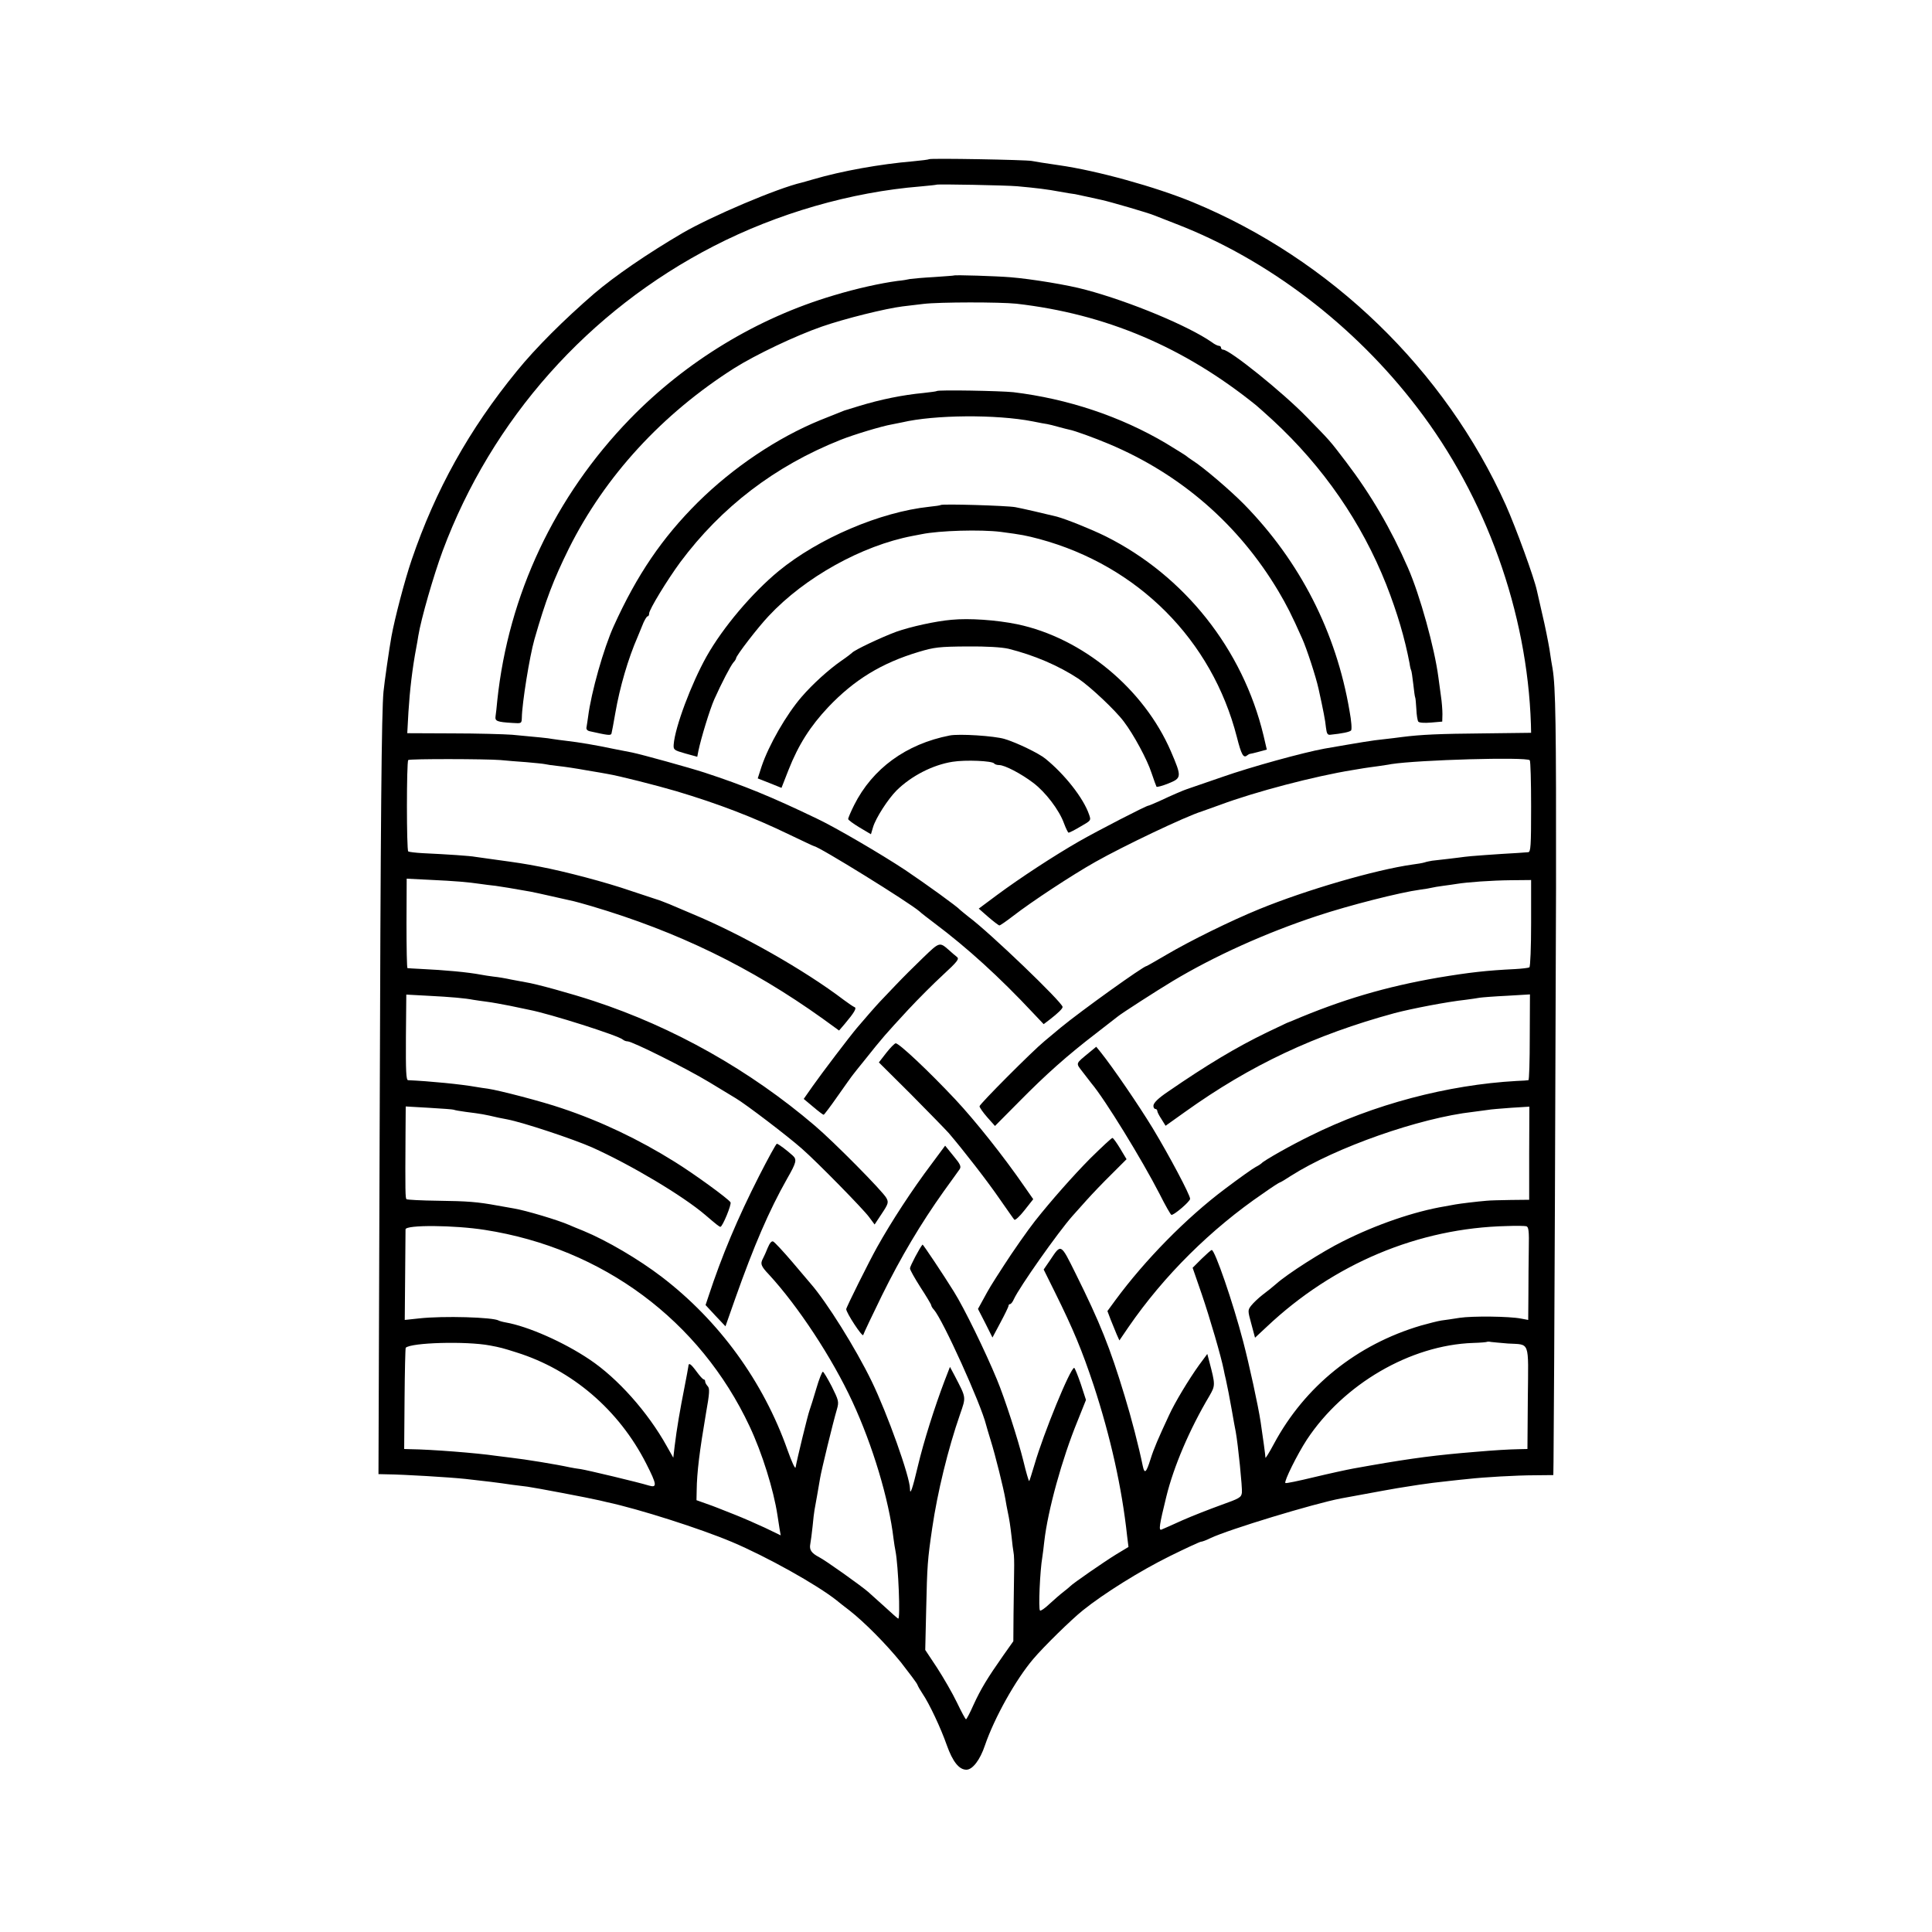
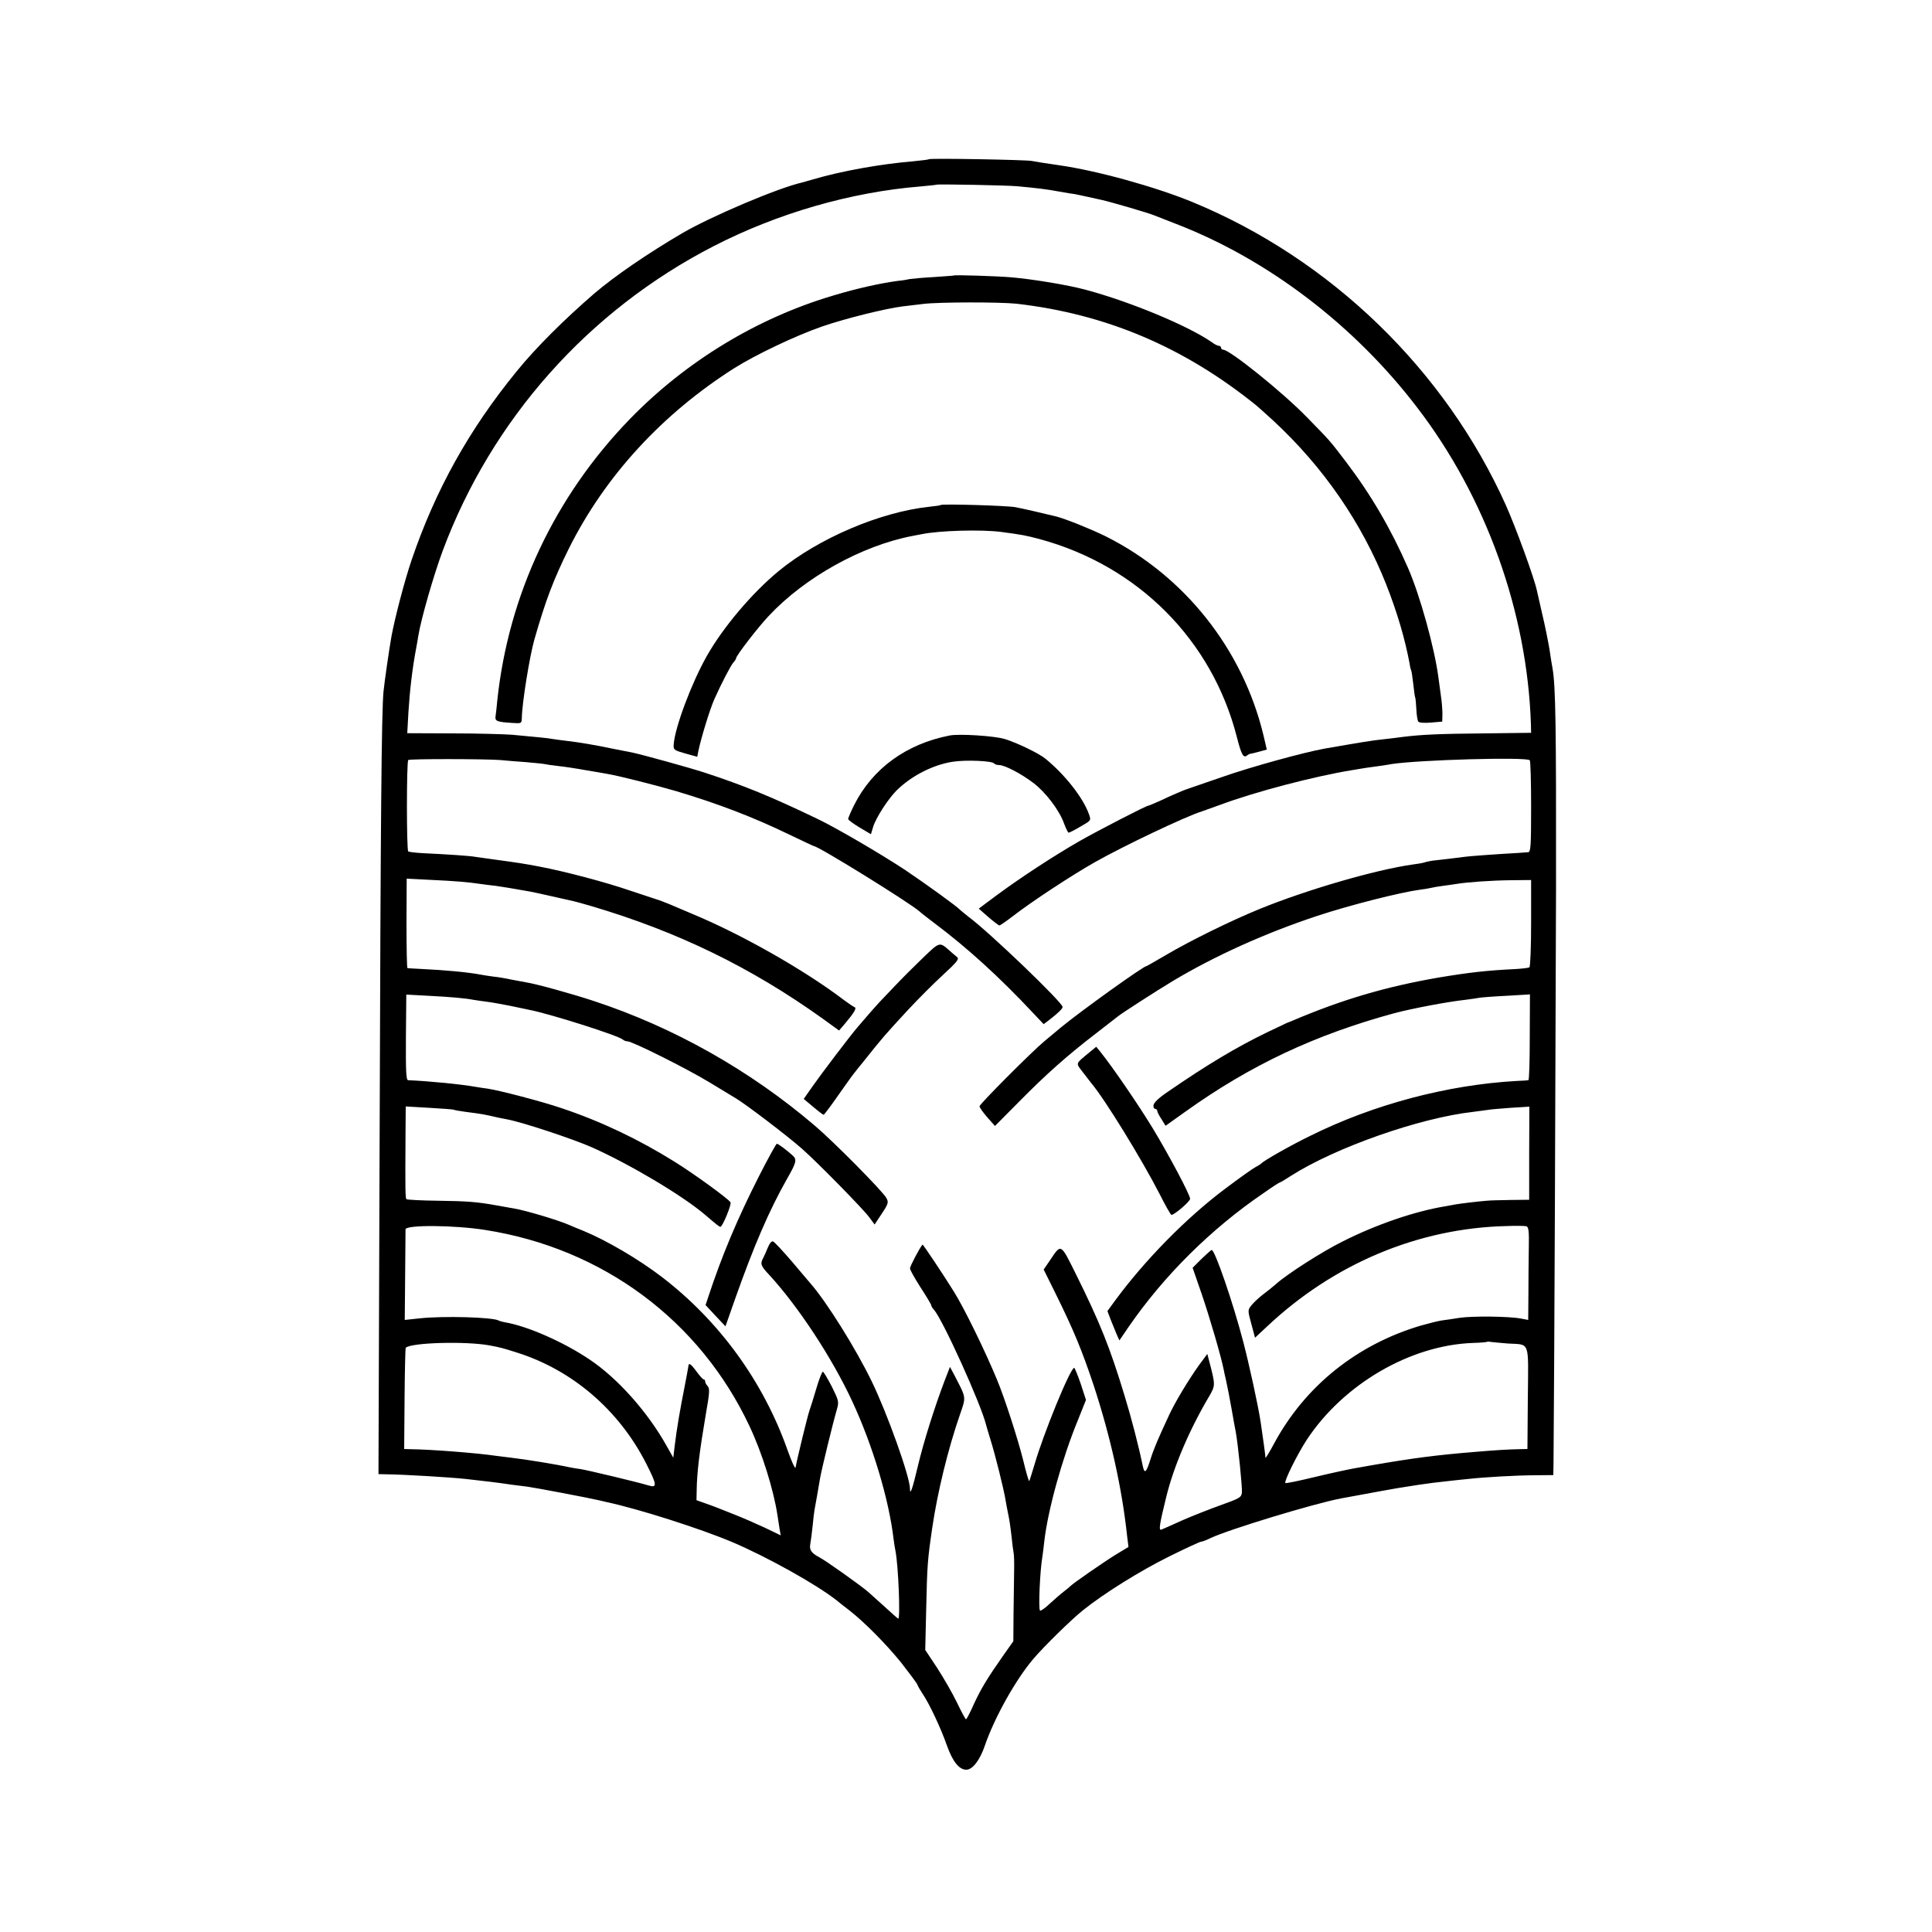
<svg xmlns="http://www.w3.org/2000/svg" version="1.0" width="1000pt" height="1000pt" viewBox="0 0 1000 1000" preserveAspectRatio="xMidYMid meet">
  <g transform="translate(0,1000) scale(0.1,-0.1)" fill="#000000" stroke="none">
    <path d="M4809 9176 c-2 -2 -40 -7 -84 -11 -167 -14 -369 -50 -515 -93 -30 -9 -57 -16 -60 -17 -126 -29 -467 -174 -617 -261 -181 -106 -353 -224 -458 -314 -154 -133 -302 -280 -400 -401 -247 -302 -421 -615 -544 -976 -36 -105 -88 -304 -105 -398 -11 -60 -37 -241 -41 -285 -10 -104 -15 -630 -20 -2292 l-6 -1758 43 -1 c89 -1 324 -15 408 -24 85 -9 182 -21 240 -30 19 -2 55 -7 80 -10 38 -5 318 -58 373 -71 9 -2 27 -6 38 -9 168 -36 486 -138 647 -206 180 -76 440 -221 543 -303 14 -12 43 -34 65 -51 78 -61 189 -173 267 -269 43 -55 82 -107 85 -115 3 -9 16 -31 28 -49 34 -50 94 -177 125 -266 30 -84 63 -126 101 -126 32 0 71 51 96 126 49 143 159 340 250 447 54 64 198 205 257 252 108 87 297 205 451 281 83 41 155 74 160 74 6 0 28 8 50 19 95 45 533 178 674 205 162 30 303 56 335 60 22 4 54 8 70 11 46 7 94 13 160 20 33 4 76 8 95 10 78 9 251 19 342 19 l98 1 1 70 c4 408 11 2213 13 2965 1 846 -2 1044 -18 1140 -3 14 -10 59 -16 100 -7 41 -23 122 -37 180 -13 58 -26 113 -28 123 -14 66 -108 324 -161 443 -315 700 -906 1272 -1619 1567 -194 80 -497 164 -695 192 -63 9 -126 19 -140 22 -30 6 -525 15 -531 9z m456 -140 c99 -9 157 -16 220 -28 33 -6 69 -12 80 -13 11 -2 43 -9 70 -15 28 -6 58 -13 68 -15 42 -9 245 -68 272 -80 17 -7 68 -27 115 -45 471 -182 920 -523 1245 -949 357 -465 570 -1060 589 -1640 l1 -44 -245 -3 c-228 -2 -324 -6 -425 -19 -22 -3 -62 -8 -90 -11 -62 -6 -125 -17 -310 -49 -110 -20 -382 -95 -527 -146 -95 -33 -177 -61 -183 -63 -14 -4 -82 -33 -143 -62 -29 -13 -55 -24 -58 -24 -11 0 -263 -130 -359 -185 -129 -74 -305 -189 -425 -278 l-94 -70 49 -43 c28 -24 54 -44 58 -44 4 0 36 22 71 49 94 73 305 212 426 280 145 82 466 235 550 261 14 5 57 20 95 34 182 68 492 149 685 180 19 3 46 8 60 10 14 2 46 7 71 10 25 4 57 8 70 11 141 22 699 38 717 20 4 -4 7 -112 7 -241 0 -202 -2 -234 -15 -235 -8 -1 -33 -2 -55 -4 -94 -5 -261 -17 -275 -20 -8 -1 -44 -6 -80 -10 -36 -4 -75 -9 -87 -10 -11 -2 -29 -5 -40 -9 -10 -3 -38 -8 -63 -11 -191 -27 -549 -131 -793 -231 -147 -60 -358 -164 -480 -236 -55 -32 -100 -58 -102 -58 -16 0 -342 -234 -445 -319 -30 -25 -68 -57 -85 -71 -62 -51 -335 -325 -335 -336 0 -6 18 -32 40 -57 l40 -45 125 126 c139 141 249 239 399 354 56 43 106 82 112 87 19 16 204 135 284 183 215 129 480 249 750 338 163 54 426 121 530 135 25 3 52 8 60 10 8 2 35 7 60 10 25 3 56 8 70 10 54 9 180 18 280 19 l105 1 0 -223 c0 -123 -4 -226 -9 -229 -5 -3 -39 -7 -75 -9 -145 -7 -234 -17 -396 -44 -272 -47 -499 -114 -755 -223 -14 -6 -27 -11 -30 -12 -3 -1 -49 -23 -103 -49 -157 -76 -309 -167 -511 -306 -52 -35 -76 -59 -76 -74 0 -9 5 -16 10 -16 6 0 10 -5 10 -10 0 -6 10 -25 22 -43 l21 -34 101 72 c338 242 672 399 1084 511 91 24 274 59 367 69 28 4 61 8 75 11 14 2 78 7 142 10 l117 7 -1 -222 c0 -121 -3 -222 -7 -222 -3 -1 -31 -3 -61 -4 -357 -20 -740 -121 -1068 -284 -99 -48 -242 -129 -252 -142 -3 -3 -16 -12 -30 -19 -14 -7 -86 -58 -160 -114 -199 -149 -414 -368 -567 -576 l-41 -56 17 -45 c10 -25 24 -59 31 -76 l14 -31 47 69 c183 266 427 508 697 692 45 32 84 57 87 57 3 0 28 15 57 34 231 147 666 300 943 331 28 4 61 8 75 10 14 3 68 7 120 11 l96 6 -1 -241 0 -241 -95 -1 c-52 -1 -108 -2 -125 -4 -50 -4 -139 -15 -161 -19 -12 -2 -37 -7 -55 -10 -157 -26 -356 -94 -530 -182 -103 -51 -285 -167 -343 -219 -16 -14 -48 -40 -71 -57 -22 -17 -49 -43 -59 -56 -18 -23 -18 -26 1 -95 l19 -71 60 56 c346 327 786 512 1244 522 47 2 92 1 100 -1 12 -3 15 -24 13 -116 -1 -62 -2 -170 -2 -241 l-1 -128 -37 7 c-60 12 -252 14 -318 4 -33 -5 -76 -12 -95 -14 -19 -3 -66 -15 -105 -26 -332 -98 -601 -314 -761 -612 -24 -45 -44 -77 -44 -72 0 10 -14 112 -25 185 -13 86 -59 296 -90 415 -54 207 -147 475 -163 475 -4 0 -27 -21 -53 -46 l-46 -46 47 -136 c42 -123 101 -325 114 -392 3 -14 7 -36 11 -50 11 -51 16 -77 31 -160 8 -47 17 -96 20 -110 12 -65 35 -292 32 -316 -3 -25 -13 -30 -108 -64 -58 -21 -148 -56 -200 -79 -52 -24 -101 -45 -108 -48 -16 -7 -11 25 25 171 38 155 120 348 223 521 31 54 31 57 -1 179 l-10 38 -43 -58 c-53 -74 -125 -193 -155 -259 -55 -118 -79 -173 -96 -228 -22 -70 -31 -78 -40 -35 -21 102 -59 249 -94 363 -76 251 -127 378 -253 632 -79 159 -75 157 -133 70 l-33 -48 58 -117 c96 -194 140 -300 201 -483 87 -266 146 -529 173 -780 l7 -56 -63 -38 c-59 -36 -227 -152 -238 -165 -3 -3 -18 -16 -35 -29 -16 -12 -49 -41 -73 -63 -23 -22 -46 -38 -49 -34 -9 8 0 208 12 276 2 14 7 50 10 80 18 161 92 429 172 624 l44 110 -27 83 c-16 46 -31 83 -34 83 -20 0 -159 -340 -205 -499 -14 -46 -26 -86 -28 -87 -2 -2 -16 45 -30 104 -28 113 -97 326 -137 422 -59 143 -170 371 -223 455 -52 84 -160 246 -162 243 -14 -15 -65 -112 -65 -123 0 -8 25 -52 55 -99 30 -46 55 -88 55 -92 0 -4 6 -15 14 -23 46 -52 243 -487 270 -596 1 -5 12 -42 24 -81 24 -77 66 -246 76 -304 3 -19 8 -46 11 -60 10 -47 14 -75 21 -135 3 -33 8 -69 10 -80 3 -11 4 -56 3 -100 -1 -44 -2 -143 -3 -220 l-1 -140 -53 -75 c-80 -114 -115 -171 -153 -254 -18 -41 -36 -75 -39 -75 -3 0 -24 39 -47 87 -23 48 -70 129 -103 180 l-61 92 5 213 c5 226 7 253 31 417 27 185 82 411 144 589 32 93 33 83 -28 201 l-24 45 -29 -75 c-50 -132 -107 -311 -137 -438 -28 -119 -41 -155 -41 -118 0 62 -117 389 -198 556 -83 171 -233 411 -317 507 -5 6 -48 57 -95 112 -47 55 -91 102 -98 105 -8 4 -18 -8 -28 -32 -8 -20 -19 -45 -24 -54 -16 -29 -12 -41 30 -85 151 -164 327 -431 432 -658 104 -224 189 -505 213 -710 3 -22 7 -50 10 -63 15 -77 26 -354 14 -350 -4 2 -34 28 -66 58 -33 30 -73 66 -89 80 -38 33 -222 164 -254 180 -40 21 -52 38 -46 68 3 15 8 56 12 92 3 36 8 74 10 85 5 27 22 122 29 165 6 38 67 289 87 356 11 39 9 45 -27 118 -22 42 -42 76 -46 76 -4 0 -20 -39 -34 -88 -14 -48 -30 -98 -35 -112 -9 -24 -65 -254 -72 -295 -2 -11 -20 28 -42 90 -125 354 -353 668 -651 896 -119 91 -284 188 -405 238 -30 12 -64 26 -75 31 -54 24 -224 75 -285 85 -19 3 -57 10 -85 15 -103 19 -154 23 -308 25 -86 1 -160 5 -163 8 -6 6 -7 35 -5 341 l1 139 121 -7 c67 -4 125 -8 128 -10 3 -2 31 -7 61 -11 86 -11 92 -12 170 -30 14 -3 34 -7 46 -9 83 -16 339 -101 439 -145 202 -91 469 -250 586 -350 56 -48 72 -61 78 -61 11 1 59 117 52 127 -12 19 -191 149 -288 209 -187 117 -385 211 -586 278 -99 34 -321 92 -382 101 -16 2 -43 6 -60 9 -78 14 -241 30 -353 35 -10 1 -12 48 -11 222 l2 221 111 -6 c120 -6 196 -13 236 -21 14 -2 45 -7 70 -10 25 -3 79 -13 120 -21 41 -9 86 -18 100 -21 105 -20 464 -134 484 -154 6 -5 16 -9 24 -9 25 0 305 -140 424 -212 66 -40 127 -77 137 -83 52 -31 265 -193 341 -260 80 -70 318 -313 348 -354 l29 -39 37 56 c34 51 36 59 24 81 -17 33 -273 292 -371 375 -335 286 -730 509 -1144 645 -112 37 -299 89 -353 97 -14 3 -47 9 -75 14 -27 6 -68 13 -90 15 -22 3 -51 7 -65 10 -68 13 -187 24 -315 30 -33 2 -63 3 -66 4 -3 1 -5 105 -5 232 l1 231 120 -6 c132 -6 199 -12 260 -21 22 -3 58 -8 80 -10 34 -5 86 -13 180 -30 11 -2 63 -13 115 -25 52 -12 102 -23 111 -25 9 -2 49 -13 90 -25 446 -132 825 -316 1198 -583 l84 -61 30 35 c48 57 63 82 50 86 -7 3 -31 19 -55 37 -204 155 -530 340 -783 445 -55 23 -109 46 -120 51 -23 9 -55 22 -70 26 -5 2 -64 21 -130 43 -127 44 -339 100 -470 125 -83 16 -111 20 -235 37 -41 6 -86 12 -100 14 -25 5 -143 13 -272 19 -36 2 -70 6 -75 9 -9 6 -9 464 0 473 6 7 403 6 477 0 30 -3 91 -8 135 -11 44 -4 87 -8 95 -10 8 -2 40 -7 70 -10 30 -3 96 -13 145 -22 50 -8 99 -17 110 -19 56 -9 253 -59 355 -89 218 -65 400 -135 588 -226 67 -32 124 -59 126 -59 22 0 494 -292 546 -338 8 -8 42 -34 75 -59 172 -129 339 -281 513 -467 l54 -57 33 25 c41 32 65 55 65 64 0 23 -378 386 -486 466 -21 17 -41 33 -44 36 -13 16 -178 135 -285 207 -124 82 -358 219 -455 265 -239 115 -379 172 -583 239 -80 26 -326 94 -375 104 -9 2 -51 10 -92 18 -99 21 -184 35 -245 42 -27 3 -61 8 -75 10 -25 5 -72 9 -210 22 -41 3 -180 7 -308 7 l-234 1 6 109 c7 112 20 226 41 336 3 14 7 40 10 58 14 88 80 316 126 440 254 682 755 1245 1403 1578 330 170 711 280 1071 309 44 4 81 8 82 9 4 4 363 -3 418 -8z m-2755 -5402 c610 -95 1113 -469 1370 -1017 65 -138 124 -328 144 -459 3 -21 8 -53 11 -71 l6 -34 -83 40 c-45 21 -114 51 -152 66 -39 15 -80 32 -91 36 -11 5 -40 15 -65 24 l-45 16 1 50 c1 94 15 205 48 399 19 106 20 130 9 141 -7 8 -13 18 -13 24 0 6 -3 11 -7 11 -5 0 -21 18 -37 40 -31 42 -42 49 -43 28 -1 -7 -10 -58 -21 -113 -22 -111 -39 -209 -50 -300 l-7 -60 -34 60 c-98 176 -254 351 -399 448 -135 91 -320 172 -434 192 -17 3 -34 8 -37 10 -29 17 -285 25 -411 11 l-75 -8 2 229 c1 125 2 233 2 240 2 24 253 22 411 -3z m25 -598 c54 -10 69 -14 138 -36 288 -90 531 -298 672 -576 56 -110 57 -126 13 -113 -51 16 -319 80 -353 85 -16 2 -41 6 -55 9 -68 15 -233 42 -305 50 -27 3 -63 8 -80 10 -94 14 -335 33 -441 34 l-32 1 2 259 c1 143 4 262 6 265 28 27 312 35 435 12z m5270 10 c116 -7 106 20 103 -282 l-2 -264 -46 -1 c-51 -1 -122 -5 -225 -14 -198 -16 -322 -32 -540 -70 -16 -3 -57 -10 -90 -16 -33 -6 -125 -26 -204 -45 -79 -19 -145 -33 -148 -30 -8 8 62 149 111 224 190 288 536 490 861 501 38 1 71 4 73 6 2 1 11 1 20 -1 9 -1 49 -5 87 -8z" />
    <path d="M4937 8574 c-1 -1 -47 -4 -102 -8 -55 -3 -111 -8 -124 -10 -12 -3 -42 -8 -65 -10 -89 -12 -212 -39 -331 -75 -396 -117 -764 -341 -1054 -639 -390 -402 -629 -910 -687 -1457 -3 -33 -7 -70 -9 -82 -4 -26 8 -30 88 -35 46 -3 47 -3 48 27 1 75 40 317 65 405 59 206 99 310 179 472 187 374 482 695 855 932 111 70 319 169 455 216 118 41 328 93 416 104 24 3 73 9 109 13 83 10 395 10 481 1 463 -53 867 -224 1241 -526 12 -10 50 -44 86 -77 261 -241 460 -530 587 -850 58 -148 96 -278 121 -409 2 -16 6 -32 8 -35 2 -3 7 -35 11 -71 4 -36 8 -67 10 -70 2 -3 4 -30 6 -60 1 -30 6 -60 10 -65 4 -6 32 -8 66 -5 l58 5 1 39 c0 21 -3 63 -8 95 -4 31 -10 74 -13 96 -20 152 -95 423 -157 565 -88 202 -193 381 -320 548 -87 114 -78 104 -203 232 -125 129 -400 350 -434 350 -6 0 -11 5 -11 10 0 6 -5 10 -11 10 -6 0 -23 8 -37 19 -121 84 -420 209 -652 271 -91 25 -280 56 -390 65 -73 6 -289 13 -293 9z" />
-     <path d="M4849 7976 c-2 -2 -33 -6 -69 -10 -106 -10 -221 -33 -335 -68 -38 -12 -72 -22 -75 -23 -6 -2 -20 -8 -125 -50 -222 -91 -450 -244 -633 -425 -184 -183 -315 -375 -435 -640 -52 -114 -117 -343 -133 -470 -3 -19 -6 -43 -8 -53 -3 -11 3 -19 17 -22 94 -21 108 -23 112 -12 2 7 11 55 20 107 23 133 66 281 116 395 9 22 23 55 30 73 8 17 17 32 21 32 5 0 8 7 8 15 0 20 94 174 161 265 213 286 490 498 829 633 70 28 217 72 265 80 17 3 41 8 55 11 166 39 486 42 675 5 33 -7 67 -13 75 -14 8 -1 35 -8 60 -15 25 -7 50 -13 55 -14 27 -5 129 -42 205 -74 373 -157 672 -418 877 -762 43 -73 67 -119 123 -245 23 -51 71 -197 85 -261 24 -109 35 -165 38 -199 4 -32 8 -40 23 -38 59 6 99 14 107 22 5 5 2 49 -8 102 -69 407 -256 773 -546 1069 -72 73 -211 192 -267 227 -15 10 -29 20 -32 23 -3 3 -50 32 -104 65 -236 140 -510 231 -791 265 -67 7 -389 13 -396 6z" />
    <path d="M4869 7386 c-2 -2 -29 -6 -59 -9 -254 -27 -573 -163 -780 -333 -137 -113 -288 -291 -373 -442 -79 -141 -163 -365 -170 -455 -2 -28 1 -30 60 -47 l62 -17 6 31 c14 67 59 214 82 266 38 85 84 173 99 191 8 8 14 19 14 22 0 13 113 160 169 219 187 200 482 364 744 414 12 2 33 6 47 9 92 19 306 25 410 12 113 -15 127 -18 200 -37 510 -138 893 -522 1022 -1025 23 -91 34 -111 53 -95 5 4 12 8 15 8 3 0 24 5 46 11 l41 11 -17 73 c-107 446 -409 827 -817 1031 -75 37 -202 88 -253 102 -60 15 -182 43 -215 49 -45 8 -379 18 -386 11z" />
-     <path d="M4925 6792 c-82 -7 -213 -36 -286 -62 -76 -28 -218 -95 -229 -109 -3 -3 -27 -22 -55 -41 -65 -45 -149 -121 -205 -186 -80 -92 -171 -251 -208 -361 l-20 -62 61 -24 62 -25 36 92 c52 132 113 227 206 326 134 141 275 228 469 286 80 24 106 27 249 28 103 1 180 -4 215 -12 132 -33 259 -87 362 -155 61 -41 191 -163 235 -222 51 -67 121 -197 143 -265 12 -36 24 -68 26 -72 2 -3 30 4 62 17 69 28 69 34 13 165 -140 325 -458 588 -796 659 -108 22 -248 32 -340 23z" />
    <path d="M4915 6193 c-225 -44 -399 -171 -494 -360 -17 -34 -31 -67 -31 -72 0 -5 26 -24 59 -44 l59 -35 11 37 c14 47 77 145 122 190 76 75 187 132 289 148 67 11 208 5 216 -9 3 -4 14 -8 26 -8 28 0 113 -44 176 -92 64 -48 135 -142 159 -209 10 -27 21 -49 24 -49 4 0 32 14 62 32 54 31 55 31 44 62 -29 85 -126 208 -226 289 -34 28 -148 83 -211 102 -52 16 -237 28 -285 18z" />
    <path d="M4778 5043 c-45 -43 -109 -107 -142 -142 -34 -36 -70 -74 -81 -85 -20 -21 -83 -93 -120 -137 -38 -45 -181 -233 -228 -300 l-47 -67 49 -41 c27 -23 51 -41 54 -41 3 0 36 44 73 97 38 54 74 105 81 113 6 8 33 42 60 75 93 117 105 130 223 258 52 56 134 138 182 182 75 69 84 82 71 92 -9 7 -28 23 -42 36 -48 42 -48 42 -133 -40z" />
-     <path d="M4587 4550 l-38 -49 164 -163 c89 -90 178 -181 197 -202 77 -90 202 -251 265 -343 38 -54 71 -102 75 -106 4 -5 28 17 53 49 l45 57 -46 66 c-106 154 -254 340 -357 450 -138 147 -291 291 -309 291 -6 -1 -28 -23 -49 -50z" />
    <path d="M5640 4554 c-76 -63 -73 -54 -35 -104 19 -25 39 -50 44 -57 71 -84 262 -396 353 -573 29 -58 57 -107 61 -108 11 -4 97 69 97 83 0 20 -107 222 -194 366 -75 123 -206 314 -269 393 l-23 28 -34 -28z" />
-     <path d="M5642 4003 c-87 -88 -203 -219 -285 -323 -35 -44 -119 -164 -161 -230 -70 -108 -75 -117 -106 -174 l-28 -51 38 -74 37 -74 41 77 c23 43 42 82 42 87 0 5 4 9 8 9 5 0 14 12 20 26 29 63 227 344 302 429 15 17 49 55 76 85 27 30 84 90 127 132 l78 78 -33 55 c-18 30 -36 55 -40 55 -5 0 -56 -48 -116 -107z" />
    <path d="M3929 3913 c-111 -218 -193 -413 -262 -623 l-15 -45 51 -55 52 -55 51 145 c96 271 174 453 268 619 48 84 52 99 29 120 -31 28 -75 61 -82 61 -4 0 -45 -75 -92 -167z" />
-     <path d="M4823 3977 c-102 -135 -210 -301 -283 -432 -40 -71 -160 -312 -160 -321 0 -19 84 -147 88 -134 2 8 46 101 97 205 98 199 203 375 320 539 39 53 75 105 82 114 9 14 4 26 -32 69 l-43 53 -69 -93z" />
  </g>
</svg>